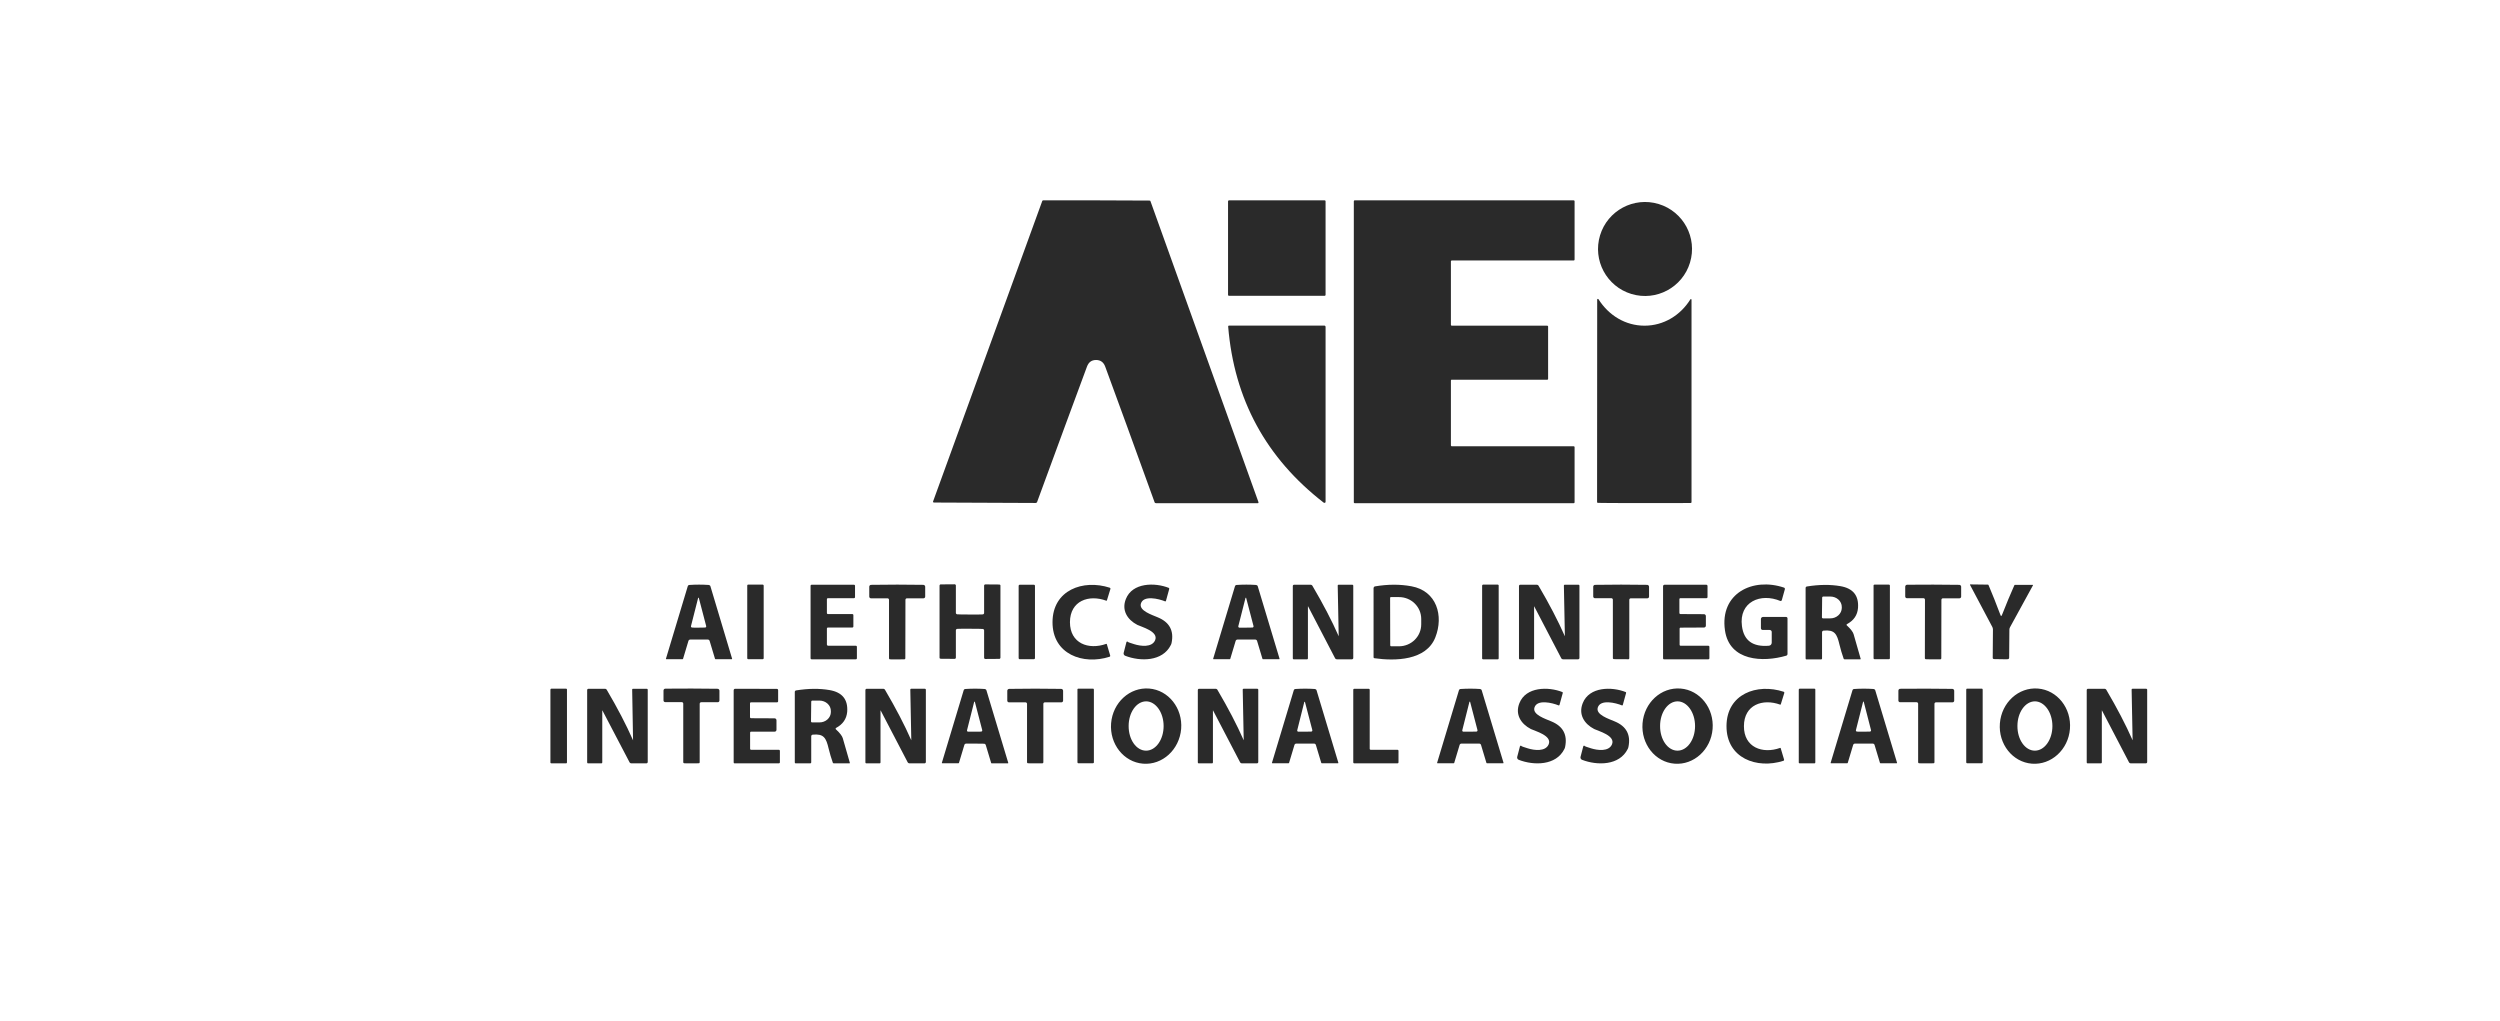
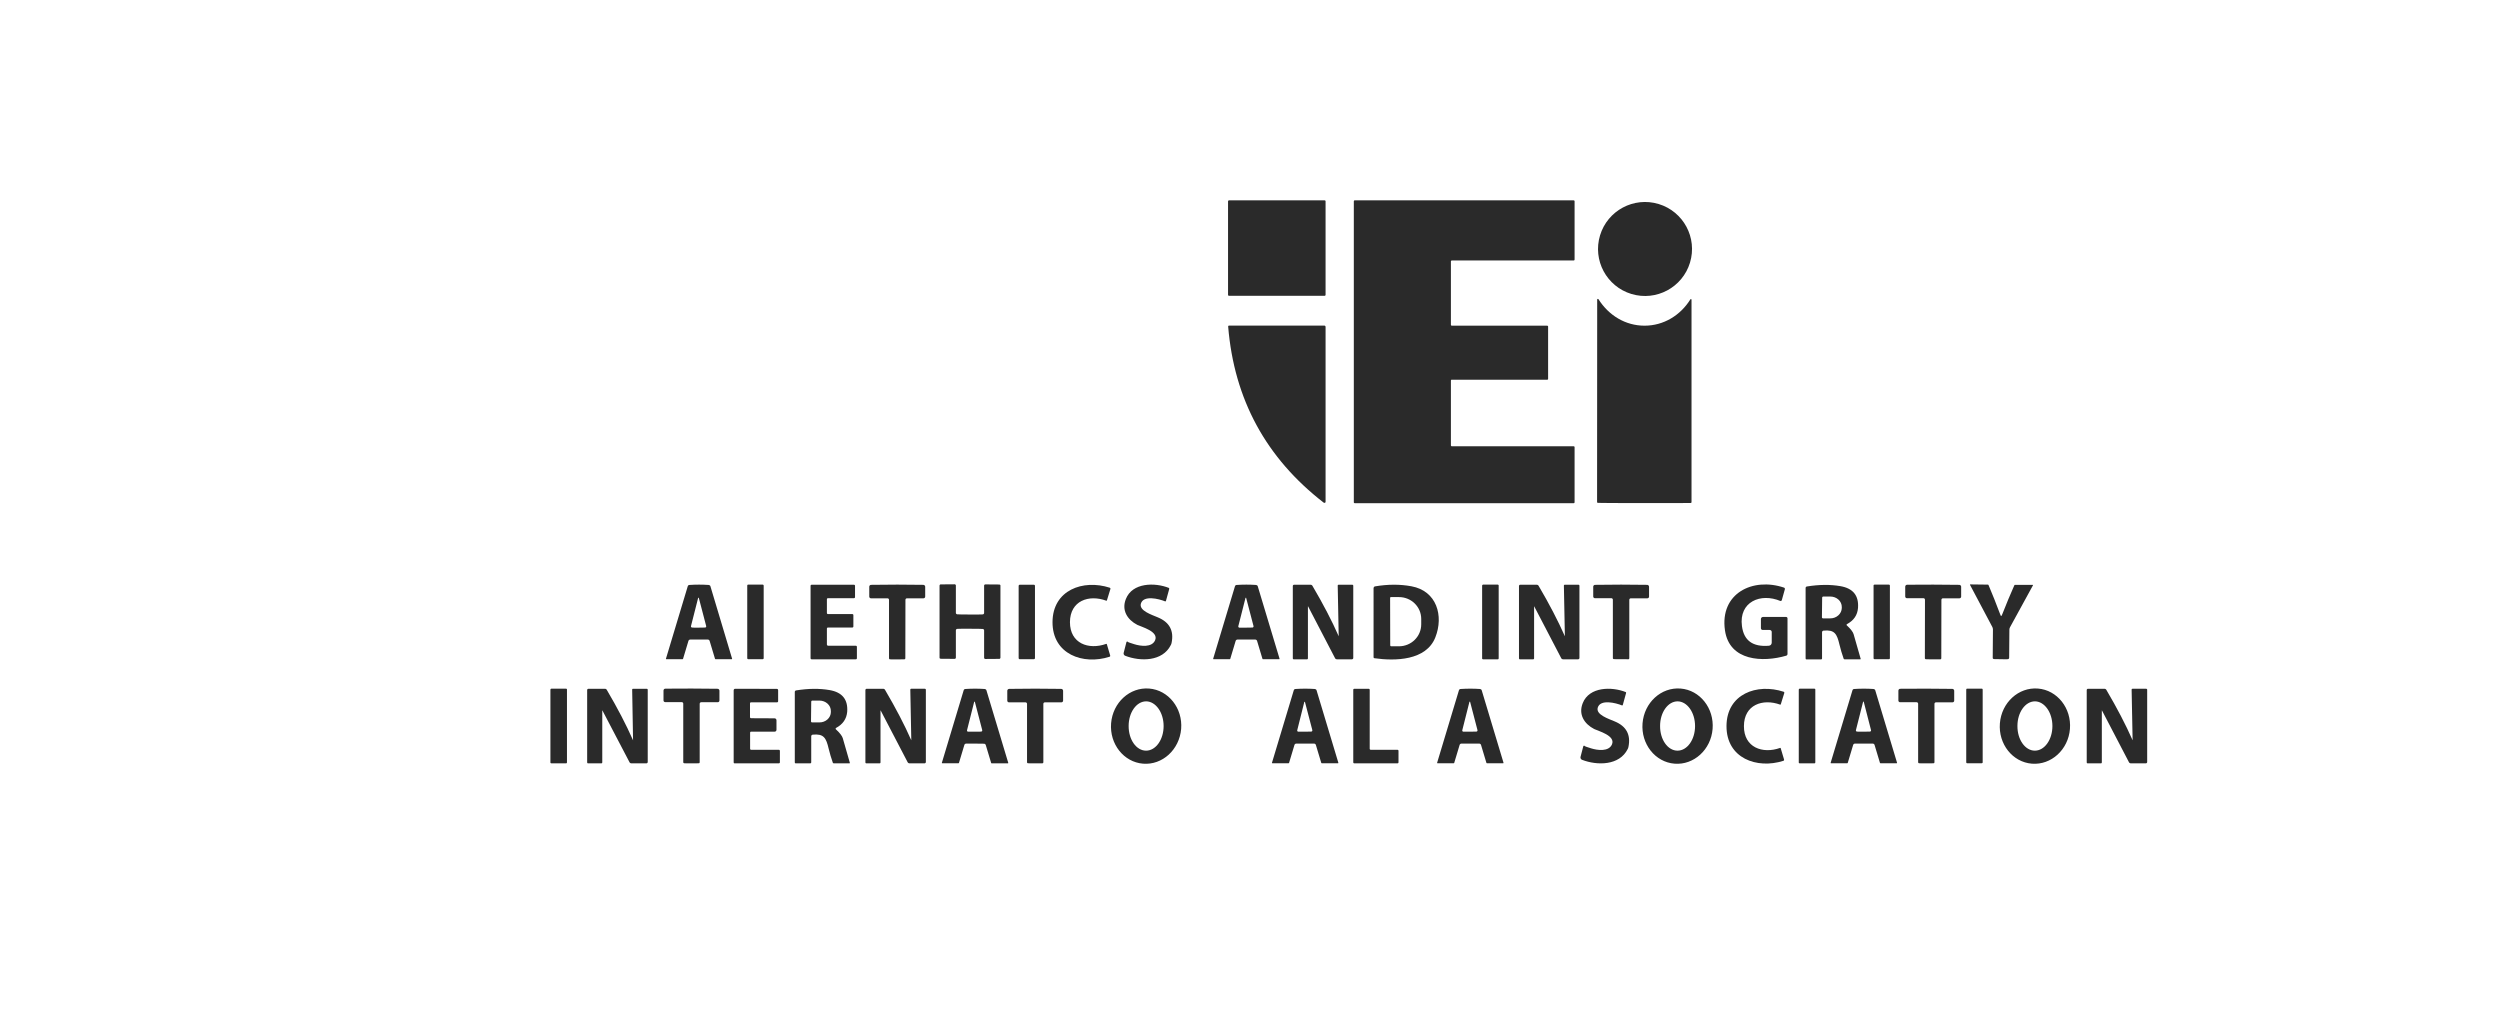
<svg xmlns="http://www.w3.org/2000/svg" version="1.1" id="Layer_1" x="0px" y="0px" viewBox="0 0 2266 925" style="enable-background:new 0 0 2266 925;" xml:space="preserve">
  <style type="text/css">
	.st0{fill:#2A2A2A;}
</style>
-   <path class="st0" d="M993.8,181.6c20.8,0,36.9,0.1,48.2,0.2c0.4,0,0.7,0.2,0.8,0.6l97.9,272.8c0.1,0.4-0.1,0.8-0.4,0.9  c-0.1,0-0.2,0-0.2,0h-92.3c-0.6,0-1.1-0.3-1.3-0.9c-18.4-50.9-33.3-91.9-44.7-122.8c-1.5-4.1-4.3-6.1-8.3-6.1c-4.1,0-6.8,2-8.3,6.1  c-11.5,30.9-26.5,71.8-45.2,122.7c-0.2,0.5-0.7,0.8-1.3,0.8l-92.3-0.4c-0.4,0-0.7-0.3-0.7-0.7c0-0.1,0-0.2,0-0.2l99-272.4  c0.1-0.3,0.4-0.6,0.8-0.6C956.9,181.6,973,181.6,993.8,181.6z" />
  <path class="st0" d="M1113.9,181.6h86.8c0.4,0,0.8,0.3,0.8,0.8v84.9c0,0.4-0.3,0.8-0.8,0.8h-86.8c-0.4,0-0.8-0.3-0.8-0.8v-84.9  C1113.2,181.9,1113.5,181.6,1113.9,181.6z" />
  <path class="st0" d="M1315.1,344.9v58.8c0,0.4,0.3,0.8,0.8,0.8l0,0h110.5c0.4,0,0.8,0.3,0.8,0.8v50c0,0.4-0.3,0.8-0.8,0.8h-198.5  c-0.4,0-0.8-0.3-0.8-0.8c0,0,0,0,0,0V182.4c0-0.4,0.3-0.8,0.8-0.8l0,0h198.5c0.4,0,0.8,0.3,0.8,0.8v52.9c0,0.4-0.3,0.8-0.8,0.8  h-110.5c-0.4,0-0.8,0.3-0.8,0.8c0,0,0,0,0,0v57.5c0,0.4,0.3,0.8,0.8,0.8l0,0h86.5c0.4,0,0.8,0.3,0.8,0.8l0,0v47.4  c0,0.4-0.3,0.8-0.8,0.8l0,0h-86.6C1315.4,344.1,1315.1,344.5,1315.1,344.9L1315.1,344.9z" />
  <ellipse transform="matrix(0.29 -0.957 0.957 0.29 842.943 1586.891)" class="st0" cx="1490.7" cy="225.5" rx="42.6" ry="42.6" />
  <path class="st0" d="M1490.6,295.2c17.3,0,32.5-9.3,41.6-23.9c0.2-0.3,0.5-0.3,0.8-0.1c0.1,0.1,0.2,0.3,0.2,0.4v183.6  c0,0.4-0.3,0.7-0.7,0.7c-2.5,0.1-16.5,0.1-42.1,0.1c-25.6,0-39.6-0.1-42.1-0.2c-0.4,0-0.7-0.3-0.7-0.7l0.1-183.6  c0-0.3,0.3-0.6,0.6-0.6c0.2,0,0.3,0.1,0.5,0.2C1458.1,285.9,1473.3,295.2,1490.6,295.2z" />
  <path class="st0" d="M1201.5,454.8c0,0.6-0.4,1-1,1c-0.2,0-0.5-0.1-0.7-0.2c-52.3-40.5-81.2-93.7-86.6-159.7c0-0.4,0.3-0.8,0.7-0.8  c0,0,0,0,0.1,0h86.3c0.7,0,1.2,0.5,1.2,1.2l0,0V454.8z" />
  <path class="st0" d="M633.6,529.9c3,0,5.9,0.1,8.8,0.3c0.7,0.1,1.3,0.5,1.5,1.1l19.7,65.8c0,0.2-0.1,0.4-0.2,0.4c0,0,0,0-0.1,0  h-14.7c-0.2,0-0.4-0.1-0.5-0.3l-4.9-16.3c-0.2-0.7-0.9-1.2-1.6-1.2c-1.1,0-3.8,0-8,0c-4.2,0-6.9,0-8,0c-0.7,0-1.4,0.5-1.6,1.2  l-4.9,16.3c-0.1,0.2-0.3,0.3-0.5,0.3l-14.7,0c-0.2,0-0.3-0.2-0.3-0.3c0,0,0,0,0-0.1l19.8-65.8c0.2-0.6,0.8-1.1,1.5-1.1  C627.7,530,630.6,529.9,633.6,529.9z M633.2,568.9c3.6,0,5.7-0.1,6-0.1c0.6-0.1,1-0.6,0.9-1.2c0,0,0-0.1,0-0.1l-6.7-25.6  c0,0-0.1-0.1-0.2-0.1c0,0,0,0-0.1,0c-0.1,0-0.1,0-0.1,0c-0.1,0-0.2,0.1-0.2,0.1l-6.5,25.6c-0.1,0.6,0.2,1.1,0.8,1.3c0,0,0.1,0,0.1,0  C627.5,568.9,629.6,568.9,633.2,568.9z" />
  <path class="st0" d="M678.1,529.9h13.3c0.4,0,0.8,0.4,0.8,0.8v66c0,0.4-0.4,0.8-0.8,0.8h-13.3c-0.4,0-0.8-0.4-0.8-0.8v-66  C677.3,530.3,677.6,529.9,678.1,529.9z" />
  <path class="st0" d="M750.6,585.3h25.1c0.6,0,1,0.4,1,1c0,0,0,0,0,0v10.3c0,0.6-0.4,1-1,1c0,0,0,0,0,0h-40c-0.6,0-1-0.4-1-1  c0,0,0,0,0,0V531c0-0.6,0.4-1,1-1H774c0.6,0,1,0.4,1,1v10.2c0,0.6-0.4,1-1,1h-23.5c-0.6,0-1,0.4-1,1c0,0,0,0,0,0v12.4  c0,0.6,0.4,1,1,1c0,0,0,0,0,0h22c0.6,0,1,0.4,1,1v10.2c0,0.6-0.4,1-1,1c0,0,0,0,0,0h-22c-0.6,0-1,0.4-1,1v14.5  C749.6,584.8,750,585.3,750.6,585.3z" />
  <path class="st0" d="M813.3,529.9c8.3,0.1,16.2,0.1,23.6,0.2c0.9,0,1.7,0.8,1.7,1.7v9c0,0.8-0.7,1.5-1.5,1.5l0,0h-15  c-0.8,0-1.4,0.6-1.4,1.4l-0.1,53c0,0.4-0.3,0.8-0.7,0.9c-0.4,0-2.6,0.1-6.7,0.1s-6.4,0-6.7-0.1c-0.4-0.1-0.7-0.4-0.7-0.9l0-53  c0-0.8-0.6-1.4-1.4-1.4c0,0,0,0,0,0l-15,0c-0.8,0-1.5-0.7-1.5-1.5l0-9c0-0.9,0.7-1.7,1.7-1.7C797.2,530,805,529.9,813.3,529.9z" />
  <path class="st0" d="M879.2,557c6.9,0,10.7,0,11.6-0.1c0.7-0.1,1.2-0.7,1.2-1.3v-24.8c0-0.6,0.5-1.1,1.1-1.1c0,0,0,0,0,0l12.7,0.1  c0.5,0,1,0.4,1,0.9c0,0.1,0,11,0,32.8c0,21.8,0,32.8,0,32.8c-0.1,0.5-0.5,0.9-1,0.9l-12.7,0.1c-0.6,0-1.1-0.5-1.1-1.1c0,0,0,0,0,0  l0-24.8c0-0.7-0.5-1.2-1.2-1.3c-0.8-0.1-4.7-0.2-11.6-0.2c-6.9,0-10.7,0-11.6,0.1c-0.7,0.1-1.2,0.7-1.2,1.3v24.8  c0,0.6-0.5,1.1-1.1,1.1c0,0,0,0,0,0l-12.7-0.1c-0.5,0-1-0.4-1-0.9c0-0.1,0-11,0-32.8c0-21.8,0-32.8,0-32.8c0.1-0.5,0.5-0.9,1-0.9  l12.7-0.1c0.6,0,1.1,0.5,1.1,1.1c0,0,0,0,0,0l0,24.8c0,0.7,0.5,1.2,1.2,1.3C868.4,556.9,872.3,557,879.2,557z" />
  <path class="st0" d="M924.3,530h12.8c0.6,0,1,0.5,1,1v65.5c0,0.6-0.5,1-1,1h-12.8c-0.6,0-1-0.5-1-1V531  C923.3,530.5,923.8,530,924.3,530z" />
  <path class="st0" d="M969.8,563.9c0,19.4,16.9,25.4,32.9,19.7c0.2-0.1,0.4,0,0.5,0.2c0,0,0,0,0,0l3.1,10.4c0.1,0.5-0.1,0.9-0.6,1.1  c-24.1,7.7-51.8-2.3-51.7-31.4c0.1-29.2,27.8-39,51.9-31.2c0.4,0.2,0.7,0.6,0.6,1.1l-3.2,10.4c-0.1,0.2-0.3,0.3-0.5,0.3c0,0,0,0,0,0  C986.9,538.6,969.9,544.5,969.8,563.9z" />
  <path class="st0" d="M1059.8,533.8l-3,10.9c-0.1,0.3-0.4,0.4-0.6,0.4c0,0,0,0-0.1,0c-5.8-2.4-19.7-5.8-22,2  c-1.9,6.4,9.8,10.1,15.4,12.5c10.6,4.4,14.7,12.2,12.4,23.2c-0.1,0.7-0.4,1.3-0.7,1.9c-7.5,15-27.6,15-41.3,9.7  c-1.1-0.4-1.7-1.6-1.4-2.7l2.5-9.7c0.1-0.4,0.5-0.6,0.9-0.5c0.2,0,0.3,0.1,0.4,0.3c0.2,0.3,2.2,1,5.8,2.1c5.7,1.8,16,3.2,18.9-3.6  c3.4-8-12.5-12.1-16.1-13.9c-9.1-4.7-14.5-13.3-10.4-23.5c5.9-14.9,26.2-15.1,39-10C1059.7,533.2,1059.9,533.5,1059.8,533.8z" />
  <path class="st0" d="M1129.6,579.7c-4.2,0-6.9,0-8,0c-0.7,0-1.4,0.5-1.6,1.2l-4.9,16.3c-0.1,0.2-0.3,0.3-0.5,0.3l-14.7,0  c-0.2,0-0.3-0.2-0.3-0.3c0,0,0,0,0-0.1l19.8-65.8c0.2-0.6,0.8-1.1,1.5-1.1c2.9-0.2,5.8-0.3,8.8-0.3c3,0,5.9,0.1,8.8,0.3  c0.7,0.1,1.3,0.5,1.5,1.1l19.8,65.8c0,0.2-0.1,0.4-0.2,0.4c0,0,0,0-0.1,0h-14.7c-0.2,0-0.4-0.1-0.5-0.3l-4.9-16.3  c-0.2-0.7-0.9-1.2-1.6-1.2C1136.6,579.7,1133.9,579.7,1129.6,579.7z M1129.3,568.9c3.6,0,5.7-0.1,6-0.1c0.6-0.1,1-0.6,0.9-1.2  c0,0,0-0.1,0-0.1l-6.7-25.6c0,0-0.1-0.1-0.2-0.1c0,0,0,0-0.1,0c-0.1,0-0.1,0-0.1,0c-0.1,0-0.2,0.1-0.2,0.2l-6.5,25.6  c-0.1,0.6,0.2,1.1,0.8,1.3c0,0,0.1,0,0.1,0C1123.6,568.9,1125.6,568.9,1129.3,568.9z" />
  <path class="st0" d="M1185.5,549.6v47.2c0,0.4-0.3,0.8-0.8,0.8l0,0h-12.1c-0.5,0-0.8-0.4-0.8-0.8v-65.6c0-0.7,0.5-1.2,1.2-1.2h14.9  c0.7,0,1.4,0.4,1.7,1c9.7,16.5,17.6,31.6,23.7,45.5c0,0,0.1,0.1,0.1,0.1c0,0,0.1,0,0-0.1l-0.9-45.8c0-0.4,0.3-0.7,0.7-0.7h12.5  c0.5,0,0.9,0.4,0.9,0.9v0v65.5c0,0.7-0.6,1.2-1.2,1.2c0,0,0,0,0,0h-13.6c-0.7,0-1.4-0.4-1.7-1l-24.4-46.9  C1185.6,549.6,1185.6,549.5,1185.5,549.6C1185.5,549.6,1185.5,549.6,1185.5,549.6L1185.5,549.6z" />
  <path class="st0" d="M1246.3,531.5c11.7-2,22.7-2,33-0.1c23,4.2,29.4,26.8,21.7,46.3c-8.3,21.1-36.4,21.6-55.3,18.9  c-0.4-0.1-0.7-0.4-0.7-0.8V533C1245.1,532.3,1245.6,531.6,1246.3,531.5z M1260,542l0.1,42.9c0,0.5,0.4,0.9,0.9,0.9l0,0h7  c11.2,0,20.2-8.9,20.2-19.9V561c0-11-9.1-19.9-20.3-19.8c0,0,0,0,0,0h-7C1260.3,541.1,1260,541.5,1260,542z" />
  <path class="st0" d="M1344.2,529.9h13.4c0.4,0,0.8,0.3,0.8,0.8v66.1c0,0.4-0.3,0.8-0.8,0.8h-13.4c-0.4,0-0.8-0.3-0.8-0.8v-66.1  C1343.5,530.3,1343.8,529.9,1344.2,529.9z" />
  <path class="st0" d="M1390.6,549.6C1390.6,549.6,1390.6,549.5,1390.6,549.6c-0.1,0-0.1,0-0.1,0l0,0v47.2c0,0.4-0.3,0.8-0.8,0.8l0,0  h-12.1c-0.5,0-0.8-0.4-0.8-0.8c0,0,0,0,0,0l0-65.6c0-0.7,0.5-1.2,1.2-1.2h14.9c0.7,0,1.4,0.4,1.7,1c9.7,16.5,17.6,31.7,23.7,45.5  c0,0,0.1,0.1,0.1,0.1c0,0,0.1,0,0-0.1l-0.9-45.8c0-0.4,0.3-0.7,0.7-0.7h12.5c0.5,0,0.9,0.4,0.9,0.9v0v65.5c0,0.7-0.6,1.2-1.2,1.2  l0,0h-13.6c-0.7,0-1.4-0.4-1.7-1L1390.6,549.6z" />
  <path class="st0" d="M1469.3,597.5c-4.1,0-6.4,0-6.7-0.1c-0.4-0.1-0.7-0.4-0.7-0.8l0-53c0-0.8-0.6-1.4-1.4-1.4c0,0,0,0,0,0l-14.9,0  c-0.8,0-1.5-0.7-1.5-1.5l0,0v-8.9c0-0.9,0.7-1.7,1.7-1.7c7.5-0.1,15.3-0.1,23.6-0.2c8.3,0.1,16.2,0.1,23.6,0.2  c0.9,0,1.7,0.8,1.7,1.7l0,9c0,0.8-0.7,1.5-1.5,1.5h-15c-0.8,0-1.4,0.6-1.4,1.4l0,53c0,0.4-0.3,0.8-0.8,0.9  C1475.6,597.5,1473.4,597.5,1469.3,597.5z" />
-   <path class="st0" d="M1523.2,568.9c-0.5,0-0.8,0.4-0.8,0.8l0,14.7c0,0.5,0.4,0.9,0.9,0.9l25.1,0c0.5,0,1,0.4,1,1c0,0,0,0,0,0l0,10.3  c0,0.6-0.4,1-1,1l-40.2,0c-0.5,0-0.8-0.4-0.8-0.8v-65.4c0-0.8,0.6-1.4,1.4-1.4l37.8,0c0.6,0,1.1,0.5,1.1,1.2l0,10c0,0.5-0.4,1-1,1  l-23.6,0c-0.5,0-0.9,0.4-0.9,0.9l0,12.5c0,0.5,0.4,1,1,1l21.3,0.1c0.9,0,1.7,0.8,1.7,1.7l0,8.7c0,0.9-0.7,1.7-1.7,1.7c0,0,0,0,0,0  L1523.2,568.9z" />
  <path class="st0" d="M1613.9,544.8c-18.1-7.7-37.9,0.7-35,22.7c1.7,13.1,9.8,19,24.4,17.8c1.5-0.1,2.6-1.3,2.6-2.8v-9.7  c0-1-0.8-1.8-1.9-1.8c0,0,0,0,0,0h-6.3c-0.9,0-1.6-0.7-1.6-1.6l0,0v-8.3c0-1,0.8-1.9,1.9-1.9h20.9c0.7,0,1.3,0.6,1.3,1.3v32.3  c0,0.7-0.5,1.3-1.1,1.5c-21.1,6.2-51.6,5.1-55.6-23c-4.8-33.5,25.2-48.2,53.5-38.7c0.6,0.2,1,0.9,0.8,1.5l-2.8,10  c-0.1,0.4-0.6,0.7-1,0.6C1614,544.8,1614,544.8,1613.9,544.8z" />
  <path class="st0" d="M1673.9,566.8c3.6,3.3,5.6,6,6.2,8c3.3,11.6,5.4,19,6.4,22.3c0.1,0.2,0,0.5-0.3,0.5c0,0-0.1,0-0.1,0h-14.2  c-0.3,0-0.6-0.2-0.8-0.5c-1.5-4.3-2.8-8.6-3.8-12.8c-2.3-9.8-4.4-13.7-14.5-12.7c-0.7,0.1-1.3,0.7-1.3,1.4v23.8  c0,0.5-0.4,0.9-0.9,0.9c0,0,0,0,0,0h-13.2c-0.5,0-0.8-0.4-0.8-0.8c0,0,0,0,0,0v-64c0-0.6,0.5-1.2,1.1-1.3  c11.1-1.8,21.3-1.9,30.5-0.3c11.4,2,16.7,8.5,15.9,19.7c-0.5,6.5-3.8,11.4-10,14.7c-0.4,0.2-0.5,0.7-0.3,1.1  C1673.8,566.6,1673.9,566.7,1673.9,566.8z M1651.6,541.7l-0.2,17.8c0,0.6,0.4,1,1,1c0,0,0,0,0,0l6.4,0c5.8,0.1,10.5-4.2,10.6-9.4  v-0.8c0.1-5.3-4.6-9.6-10.4-9.6c0,0,0,0,0,0l-6.4,0C1652.1,540.7,1651.6,541.2,1651.6,541.7z" />
  <path class="st0" d="M1699.1,529.9h13c0.5,0,0.9,0.4,0.9,0.9v65.8c0,0.5-0.4,0.9-0.9,0.9h-13c-0.5,0-0.9-0.4-0.9-0.9v-65.8  C1698.1,530.4,1698.5,529.9,1699.1,529.9z" />
  <path class="st0" d="M1752.1,597.6c-4.1,0-6.4,0-6.7-0.1c-0.4-0.1-0.7-0.4-0.7-0.9l0.1-53c0-0.8-0.6-1.4-1.4-1.4c0,0,0,0,0,0l-15,0  c-0.8,0-1.5-0.7-1.5-1.5l0-9c0-0.9,0.8-1.7,1.7-1.7c7.5-0.1,15.3-0.1,23.6-0.1c8.3,0.1,16.2,0.1,23.7,0.2c0.9,0,1.7,0.8,1.7,1.7v9  c0,0.8-0.7,1.5-1.5,1.5h-15c-0.8,0-1.4,0.6-1.4,1.4l-0.1,53c0,0.4-0.3,0.8-0.7,0.9C1758.5,597.6,1756.2,597.6,1752.1,597.6z" />
  <path class="st0" d="M1813.9,558.4c0.2,0,0.6-0.7,1.1-2c3.5-8.9,7.1-17.6,10.8-25.9c0.1-0.2,0.4-0.4,0.6-0.4h16  c0.2,0,0.3,0.1,0.3,0.3c0,0,0,0.1,0,0.1l-20.8,38c-0.4,0.7-0.6,1.4-0.6,2.2l-0.2,25.5c0,0.7-0.5,1.2-1.2,1.3c-0.6,0.1-2.7,0.1-6.3,0  c-3.6,0-5.7-0.1-6.3-0.1c-0.7-0.1-1.2-0.6-1.1-1.3l0.2-25.5c0-0.8-0.2-1.5-0.5-2.2l-20.3-38.3c-0.1-0.1,0-0.3,0.1-0.4  c0,0,0.1,0,0.1,0l16,0.2c0.3,0,0.5,0.2,0.6,0.4c3.6,8.4,7,17.1,10.4,26.1C1813.3,557.8,1813.6,558.4,1813.9,558.4z" />
  <path class="st0" d="M499.7,624.2h13.4c0.4,0,0.8,0.3,0.8,0.8v66.1c0,0.4-0.3,0.8-0.8,0.8h-13.4c-0.4,0-0.8-0.3-0.8-0.8V625  C498.9,624.6,499.3,624.2,499.7,624.2z" />
  <path class="st0" d="M546,643.9C546,643.9,546,643.8,546,643.9c-0.1,0-0.1,0-0.1,0l0,47.2c0,0.4-0.3,0.8-0.8,0.8c0,0,0,0,0,0h-12.1  c-0.5,0-0.8-0.4-0.8-0.8l0-65.6c0-0.7,0.5-1.2,1.2-1.2h14.9c0.7,0,1.4,0.4,1.7,1c9.7,16.5,17.6,31.6,23.7,45.5c0,0,0.1,0.1,0.1,0.1  c0,0,0.1,0,0-0.1L573,625c0-0.4,0.3-0.7,0.7-0.7l0,0h12.5c0.5,0,0.9,0.4,0.9,0.9l0,65.5c0,0.7-0.6,1.2-1.2,1.2h-13.6  c-0.7,0-1.4-0.4-1.7-1L546,643.9z" />
  <path class="st0" d="M626.7,691.9c-4.1,0-6.4,0-6.7-0.1c-0.4-0.1-0.7-0.4-0.7-0.9l0-53.1c0-0.8-0.6-1.4-1.4-1.4c0,0,0,0,0,0l-15,0  c-0.8,0-1.5-0.7-1.5-1.5l0-9c0-0.9,0.7-1.7,1.7-1.7c7.5-0.1,15.4-0.1,23.7-0.1c8.3,0.1,16.2,0.1,23.6,0.2c0.9,0,1.7,0.8,1.7,1.7v9  c0,0.8-0.7,1.5-1.5,1.5c0,0,0,0,0,0h-15c-0.8,0-1.4,0.6-1.4,1.4l0,53.1c0,0.4-0.3,0.8-0.7,0.8C633.1,691.9,630.8,691.9,626.7,691.9z  " />
  <path class="st0" d="M680.7,663.2c-0.5,0-0.8,0.4-0.8,0.8l0,14.7c0,0.5,0.4,0.9,0.9,0.9c0,0,0,0,0,0l25.1,0c0.5,0,1,0.4,1,1l0,0  l0,10.3c0,0.6-0.4,1-1,1l0,0l-40.1,0c-0.5,0-0.8-0.4-0.8-0.8l0,0l0-65.4c0-0.8,0.6-1.4,1.4-1.4c0,0,0,0,0,0l37.8,0.1  c0.6,0,1.1,0.5,1.1,1.2l0,10c0,0.5-0.4,1-1,1h-23.6c-0.5,0-0.9,0.4-0.9,0.9l0,0l0,12.5c0,0.5,0.4,1,1,1l21.3,0.1  c0.9,0,1.7,0.8,1.7,1.7l0,8.7c0,0.9-0.7,1.7-1.7,1.7c0,0,0,0,0,0L680.7,663.2z" />
  <path class="st0" d="M757.8,659.8c-0.4,0.2-0.5,0.7-0.3,1.1c0,0.1,0.1,0.2,0.2,0.2c3.6,3.3,5.6,6,6.2,8c3.3,11.6,5.4,19,6.4,22.3  c0.1,0.2,0,0.5-0.3,0.5c0,0-0.1,0-0.1,0h-14.2c-0.3,0-0.6-0.2-0.8-0.5c-1.5-4.3-2.8-8.6-3.8-12.8c-2.3-9.8-4.4-13.7-14.5-12.7  c-0.7,0.1-1.3,0.7-1.3,1.4V691c0,0.5-0.4,0.9-0.9,0.9h-13.2c-0.5,0-0.8-0.4-0.8-0.8v-64c0-0.6,0.5-1.2,1.1-1.3  c11.1-1.8,21.3-1.9,30.5-0.3c11.4,2,16.7,8.5,15.9,19.7C767.3,651.6,764,656.5,757.8,659.8z M735.3,636l-0.2,17.8c0,0.6,0.4,1,1,1  c0,0,0,0,0,0l6.5,0c5.8,0.1,10.5-4.2,10.5-9.4v-0.8c0.1-5.3-4.6-9.6-10.4-9.6c0,0,0,0,0,0l-6.5,0C735.8,635,735.3,635.5,735.3,636z" />
  <path class="st0" d="M798.2,643.9C798.2,643.9,798.2,643.8,798.2,643.9c-0.1,0-0.1,0-0.1,0v47.2c0,0.4-0.3,0.8-0.8,0.8c0,0,0,0,0,0  h-12.1c-0.5,0-0.8-0.4-0.8-0.8v-65.6c0-0.7,0.5-1.2,1.2-1.2h14.9c0.7,0,1.4,0.4,1.7,1c9.7,16.5,17.6,31.6,23.7,45.5  c0,0,0.1,0.1,0.1,0.1c0,0,0.1,0,0-0.1c0,0,0,0,0,0l-0.9-45.8c0-0.4,0.3-0.7,0.7-0.7l0,0h12.5c0.5,0,0.9,0.4,0.9,0.9v65.5  c0,0.7-0.6,1.2-1.2,1.2l0,0h-13.6c-0.7,0-1.4-0.4-1.7-1L798.2,643.9z" />
  <path class="st0" d="M883.7,674c-4.2,0-6.9,0-8,0c-0.7,0-1.4,0.5-1.6,1.2l-4.9,16.3c-0.1,0.2-0.3,0.3-0.5,0.3l-14.7,0  c-0.2,0-0.3-0.2-0.3-0.3c0,0,0,0,0-0.1l19.8-65.8c0.2-0.6,0.8-1.1,1.5-1.1c2.9-0.2,5.8-0.3,8.8-0.3c3,0,5.9,0.1,8.8,0.3  c0.7,0.1,1.3,0.5,1.5,1.2l19.8,65.8c0,0.2-0.1,0.4-0.2,0.4c0,0,0,0-0.1,0h-14.7c-0.2,0-0.4-0.1-0.5-0.3l-4.9-16.3  c-0.2-0.7-0.9-1.2-1.6-1.2C890.6,674,887.9,674,883.7,674z M883.3,663.2c3.6,0,5.7,0,6.1-0.1c0.6-0.1,1-0.6,0.9-1.2c0,0,0-0.1,0-0.1  l-6.7-25.7c0,0-0.1-0.1-0.2-0.1c0,0,0,0-0.1,0c-0.1,0-0.1,0-0.1,0c-0.1,0-0.2,0.1-0.2,0.1l-6.5,25.8c-0.1,0.6,0.2,1.1,0.8,1.3  c0,0,0.1,0,0.1,0C877.6,663.2,879.6,663.2,883.3,663.2z" />
  <path class="st0" d="M938.3,691.9c-4.1,0-6.4,0-6.7-0.1c-0.4-0.1-0.7-0.4-0.7-0.8l0-53c0-0.8-0.6-1.4-1.4-1.4c0,0,0,0,0,0l-15,0  c-0.8,0-1.5-0.7-1.5-1.5l0,0l0-9c0-0.9,0.8-1.7,1.7-1.7c7.5-0.1,15.3-0.1,23.6-0.2c8.3,0.1,16.2,0.1,23.6,0.2c0.9,0,1.7,0.8,1.7,1.7  v9c0,0.8-0.7,1.5-1.5,1.5l0,0h-15c-0.8,0-1.4,0.6-1.4,1.4l0,53c0,0.4-0.3,0.8-0.8,0.9C944.7,691.9,942.4,691.9,938.3,691.9z" />
-   <path class="st0" d="M977.4,624.2h13.3c0.5,0,0.8,0.4,0.8,0.8v66c0,0.5-0.4,0.8-0.8,0.8h-13.3c-0.5,0-0.8-0.4-0.8-0.8v-66  C976.5,624.6,976.9,624.2,977.4,624.2z" />
  <path class="st0" d="M1036.1,692.2c-17.5-1.4-30.5-17.8-29-36.6c0,0,0,0,0,0c1.5-18.8,16.9-32.9,34.5-31.5  c17.5,1.4,30.5,17.8,29,36.6c0,0,0,0,0,0C1069,679.5,1053.6,693.6,1036.1,692.2z M1038.8,680.4c8.8,0,15.9-10,15.9-22.3  c0-12.3-7.1-22.3-15.8-22.4l0,0c-8.8,0-15.9,10-15.9,22.3c0,0,0,0,0,0C1022.9,670.4,1030,680.4,1038.8,680.4  C1038.8,680.4,1038.8,680.4,1038.8,680.4z" />
-   <path class="st0" d="M1099.5,643.9C1099.5,643.9,1099.5,643.8,1099.5,643.9c-0.1,0-0.1,0-0.1,0v47.2c0,0.4-0.3,0.8-0.8,0.8l0,0  h-12.1c-0.5,0-0.8-0.4-0.8-0.8l0,0l0-65.6c0-0.7,0.5-1.2,1.2-1.2h14.9c0.7,0,1.4,0.4,1.7,1c9.7,16.5,17.6,31.6,23.7,45.5  c0,0,0.1,0.1,0.1,0.1c0,0,0.1,0,0-0.1l0,0l-0.9-45.8c0-0.4,0.3-0.7,0.7-0.7l12.5,0c0.5,0,0.9,0.4,0.9,0.9v0l0,65.5  c0,0.7-0.6,1.2-1.2,1.2l0,0h-13.6c-0.7,0-1.4-0.4-1.7-1L1099.5,643.9z" />
  <path class="st0" d="M1182.9,674c-4.2,0-6.9,0-8,0c-0.7,0-1.4,0.5-1.6,1.2l-4.9,16.3c-0.1,0.2-0.3,0.3-0.5,0.3l-14.7,0  c-0.2,0-0.3-0.2-0.3-0.3c0,0,0,0,0-0.1l19.8-65.8c0.2-0.6,0.8-1.1,1.5-1.1c2.9-0.2,5.8-0.3,8.8-0.3s5.9,0.1,8.8,0.3  c0.7,0.1,1.3,0.5,1.5,1.1l19.8,65.8c0,0.2-0.1,0.4-0.2,0.4c0,0,0,0-0.1,0h-14.7c-0.2,0-0.4-0.1-0.5-0.3l-4.9-16.3  c-0.2-0.7-0.9-1.2-1.6-1.2C1189.9,674,1187.2,674,1182.9,674z M1182.6,663.2c3.6,0,5.7-0.1,6-0.1c0.6-0.1,1-0.6,0.9-1.2  c0,0,0-0.1,0-0.1l-6.7-25.6c0,0-0.1-0.1-0.2-0.1c0,0,0,0-0.1,0c-0.1,0-0.1,0-0.1,0c-0.1,0-0.2,0.1-0.2,0.2l-6.4,25.6  c-0.1,0.6,0.2,1.1,0.8,1.3c0,0,0.1,0,0.1,0C1176.9,663.2,1178.9,663.2,1182.6,663.2z" />
  <path class="st0" d="M1226.6,691.1v-66c0-0.4,0.4-0.8,0.8-0.8l0,0h13.3c0.4,0,0.8,0.4,0.8,0.8v53.7c0,0.4,0.4,0.8,0.8,0.8l0,0h24.5  c0.4,0,0.8,0.4,0.8,0.8v0v10.7c0,0.4-0.4,0.8-0.8,0.8h0h-39.4C1227,691.9,1226.6,691.5,1226.6,691.1L1226.6,691.1z" />
  <path class="st0" d="M1332.6,674c-4.2,0-6.9,0-8,0c-0.7,0-1.4,0.5-1.6,1.2l-4.9,16.3c-0.1,0.2-0.3,0.3-0.5,0.3l-14.7,0  c-0.2,0-0.3-0.2-0.3-0.3c0,0,0,0,0-0.1l19.8-65.8c0.2-0.6,0.8-1.1,1.5-1.1c2.9-0.2,5.8-0.3,8.8-0.3s5.9,0.1,8.8,0.3  c0.7,0.1,1.3,0.5,1.5,1.1l19.8,65.8c0,0.2-0.1,0.4-0.2,0.4c0,0,0,0-0.1,0h-14.7c-0.2,0-0.4-0.1-0.5-0.3l-4.9-16.3  c-0.2-0.7-0.9-1.2-1.6-1.2C1339.5,674,1336.8,674,1332.6,674z M1332.2,663.2c3.7,0,5.7-0.1,6.1-0.1c0.6-0.1,1-0.6,0.9-1.2  c0,0,0-0.1,0-0.1l-6.7-25.7c0,0-0.1-0.1-0.2-0.1c0,0-0.1,0-0.1,0c-0.1,0-0.1,0-0.1,0c-0.1,0-0.2,0.1-0.2,0.1l-6.5,25.8  c-0.1,0.6,0.2,1.1,0.8,1.3c0,0,0.1,0,0.1,0C1326.5,663.2,1328.6,663.2,1332.2,663.2z" />
-   <path class="st0" d="M1416.5,628.1l-3,10.9c-0.1,0.3-0.4,0.4-0.6,0.4c0,0,0,0-0.1,0c-5.8-2.4-19.7-5.8-22,2  c-1.9,6.4,9.8,10.1,15.4,12.5c10.6,4.4,14.7,12.2,12.4,23.2c-0.1,0.7-0.4,1.3-0.7,1.9c-7.5,15-27.6,15-41.3,9.7  c-1.1-0.4-1.7-1.6-1.4-2.7l2.5-9.6c0.1-0.4,0.5-0.6,0.9-0.5c0.2,0,0.3,0.1,0.4,0.3c0.2,0.3,2.2,1,5.8,2.1c5.7,1.8,16,3.2,18.9-3.6  c3.4-8-12.5-12.1-16.1-13.9c-9.1-4.7-14.5-13.3-10.4-23.5c5.9-14.9,26.2-15.1,39-10C1416.4,627.5,1416.6,627.8,1416.5,628.1z" />
  <path class="st0" d="M1473.9,628.1l-3,10.9c-0.1,0.3-0.4,0.4-0.6,0.4c0,0,0,0-0.1,0c-5.8-2.4-19.7-5.8-22,2  c-1.9,6.4,9.8,10.1,15.4,12.5c10.6,4.4,14.7,12.2,12.4,23.2c-0.1,0.7-0.4,1.3-0.7,1.9c-7.5,15-27.6,15-41.3,9.7  c-1.1-0.4-1.7-1.6-1.4-2.7l2.5-9.6c0.1-0.4,0.5-0.6,0.9-0.5c0.2,0,0.3,0.1,0.4,0.3c0.2,0.3,2.2,1,5.8,2.1c5.7,1.8,16,3.2,18.9-3.6  c3.4-8-12.5-12.1-16.1-13.9c-9.1-4.7-14.5-13.3-10.4-23.5c5.9-14.9,26.2-15.1,39-10C1473.8,627.5,1474,627.8,1473.9,628.1z" />
  <path class="st0" d="M1517.8,692.2c-17.5-1.4-30.5-17.8-29-36.6c0,0,0,0,0,0c1.5-18.8,16.9-32.9,34.5-31.5  c17.5,1.4,30.5,17.8,29,36.6l0,0C1550.8,679.5,1535.3,693.6,1517.8,692.2z M1520.5,680.4c8.8,0,15.9-10,15.9-22.3  s-7.1-22.3-15.8-22.4l0,0c-8.8,0-15.9,10-15.9,22.3c0,0,0,0,0,0C1504.6,670.4,1511.7,680.4,1520.5,680.4L1520.5,680.4z" />
  <path class="st0" d="M1564.9,658.1c0.1-29.2,27.7-39,51.8-31.1c0.5,0.1,0.7,0.6,0.6,1.1c0,0,0,0,0,0l-3.2,10.3  c-0.1,0.2-0.3,0.3-0.5,0.3c0,0,0,0,0,0c-15.9-5.8-32.9,0.1-32.9,19.5c-0.1,19.3,16.9,25.4,32.8,19.7c0.2-0.1,0.4,0,0.5,0.2  c0,0,0,0,0,0l3.1,10.4c0.1,0.5-0.1,0.9-0.6,1.1C1592.4,697.3,1564.8,687.3,1564.9,658.1z" />
  <path class="st0" d="M1631.2,624.2h13.4c0.4,0,0.8,0.3,0.8,0.8v66.1c0,0.4-0.3,0.8-0.8,0.8h-13.4c-0.4,0-0.8-0.3-0.8-0.8V625  C1630.5,624.6,1630.8,624.2,1631.2,624.2z" />
  <path class="st0" d="M1689.3,674c-4.2,0-6.9,0-8,0c-0.7,0-1.4,0.5-1.6,1.2l-4.9,16.3c-0.1,0.2-0.3,0.3-0.5,0.3l-14.7,0  c-0.2,0-0.3-0.2-0.3-0.3c0,0,0,0,0-0.1l19.8-65.8c0.2-0.6,0.8-1.1,1.5-1.1c2.9-0.2,5.8-0.3,8.8-0.3c3,0,5.9,0.1,8.8,0.3  c0.7,0.1,1.3,0.5,1.5,1.1l19.8,65.8c0,0.2-0.1,0.4-0.2,0.4c0,0,0,0-0.1,0l-14.7,0c-0.2,0-0.4-0.1-0.5-0.3l-4.9-16.3  c-0.2-0.7-0.9-1.2-1.6-1.2C1696.2,674,1693.5,674,1689.3,674z M1688.9,663.2c3.6,0,5.7-0.1,6.1-0.1c0.6-0.1,1-0.6,0.9-1.2  c0,0,0-0.1,0-0.1l-6.6-25.7c0-0.1-0.1-0.1-0.2-0.2c0,0-0.1,0-0.1,0c-0.1,0-0.1,0-0.1,0c-0.1,0-0.2,0.1-0.2,0.2l-6.5,25.7  c-0.1,0.6,0.2,1.1,0.8,1.3c0,0,0.1,0,0.1,0C1683.2,663.2,1685.2,663.2,1688.9,663.2z" />
  <path class="st0" d="M1746,691.9c-4.1,0-6.4,0-6.7-0.1c-0.4-0.1-0.7-0.4-0.7-0.9l0-53c0-0.8-0.6-1.4-1.4-1.4l0,0l-15,0  c-0.8,0-1.5-0.7-1.5-1.5v-9c0-0.9,0.7-1.7,1.7-1.7c7.5-0.1,15.3-0.1,23.6-0.1c8.3,0.1,16.2,0.1,23.6,0.2c0.9,0,1.7,0.8,1.7,1.7v9  c0,0.8-0.7,1.5-1.5,1.5h-15c-0.8,0-1.4,0.6-1.4,1.4l0,53c0,0.4-0.3,0.8-0.7,0.8C1752.3,691.9,1750.1,691.9,1746,691.9z" />
  <path class="st0" d="M1783,624.2h13.3c0.5,0,0.8,0.4,0.8,0.8v66c0,0.5-0.4,0.8-0.8,0.8H1783c-0.5,0-0.8-0.4-0.8-0.8v-66  C1782.2,624.6,1782.5,624.2,1783,624.2z" />
  <path class="st0" d="M1841.7,692.2c-17.5-1.4-30.5-17.8-29-36.6c0,0,0,0,0,0c1.5-18.8,16.9-32.9,34.5-31.5l0,0  c17.5,1.4,30.5,17.8,29,36.6l0,0C1874.7,679.5,1859.2,693.6,1841.7,692.2z M1844.4,680.4c8.8,0,15.9-10,15.9-22.3  c0-12.3-7.1-22.3-15.8-22.4l0,0c-8.8,0-15.9,10-15.9,22.3c0,0,0,0,0,0C1828.5,670.4,1835.6,680.4,1844.4,680.4L1844.4,680.4z" />
  <path class="st0" d="M1905.2,643.9C1905.2,643.9,1905.1,643.8,1905.2,643.9c-0.1,0-0.1,0-0.1,0v47.2c0,0.4-0.3,0.8-0.8,0.8l0,0  h-12.1c-0.5,0-0.8-0.4-0.8-0.8v-65.6c0-0.7,0.5-1.2,1.2-1.2h14.9c0.7,0,1.4,0.4,1.7,1c9.7,16.5,17.6,31.6,23.7,45.5  c0,0,0.1,0.1,0.1,0.1c0,0,0.1,0,0-0.1l-0.9-45.8c0-0.4,0.3-0.7,0.7-0.7l0,0h12.5c0.5,0,0.9,0.4,0.9,0.9v65.5c0,0.7-0.6,1.2-1.2,1.2  h-13.6c-0.7,0-1.4-0.4-1.7-1L1905.2,643.9z" />
</svg>